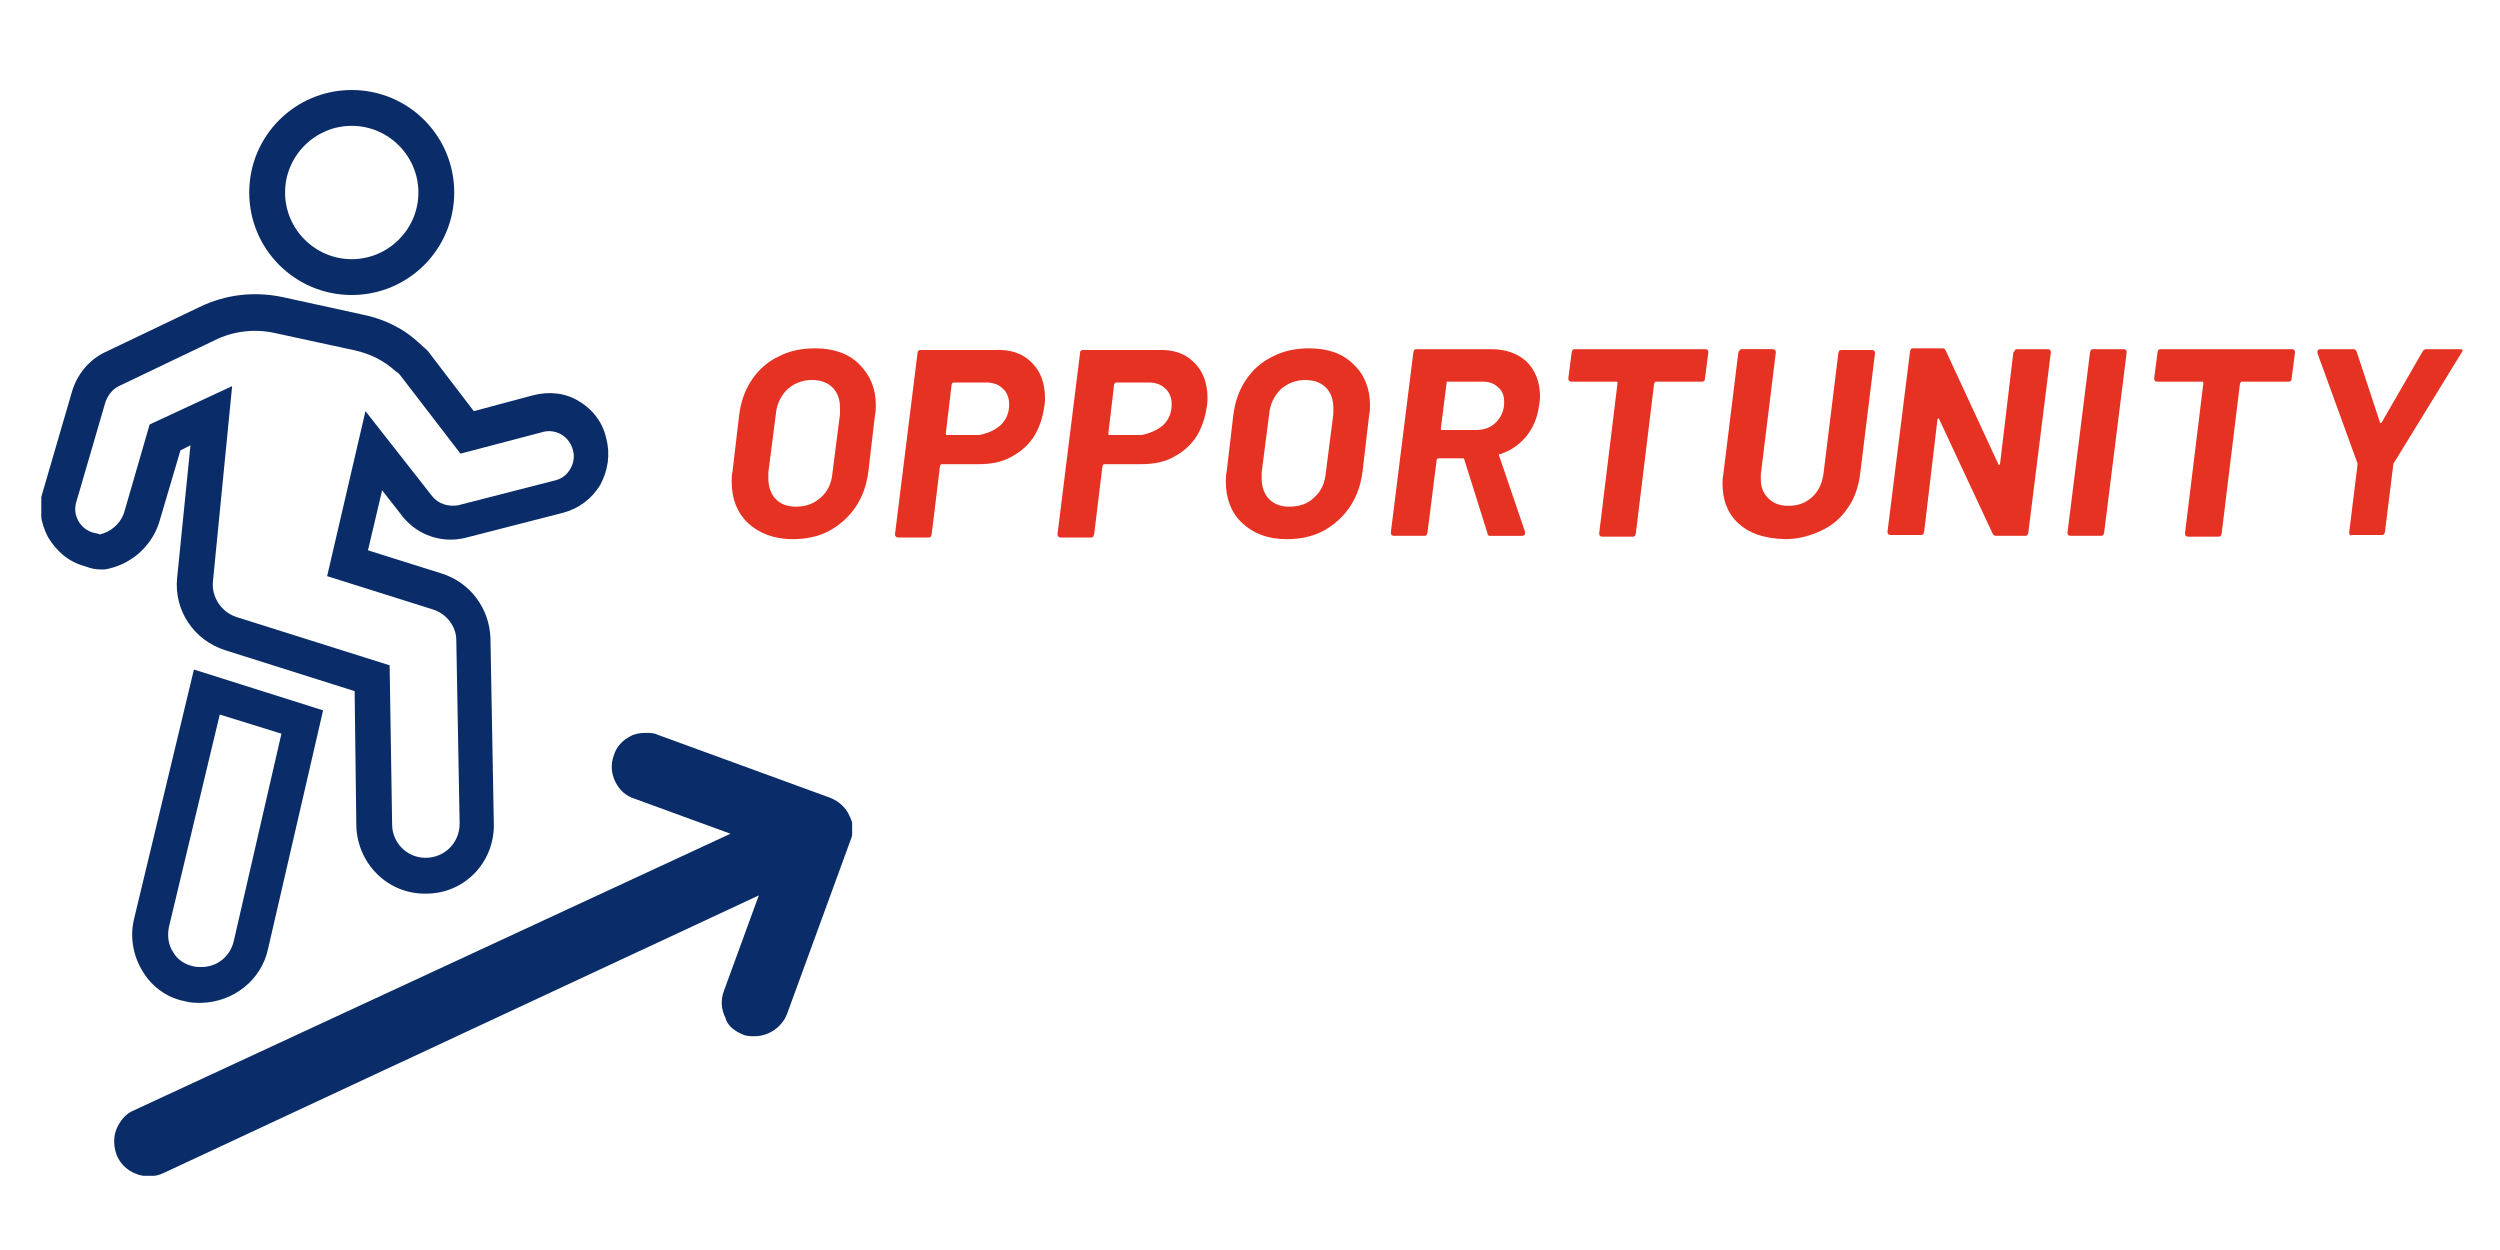
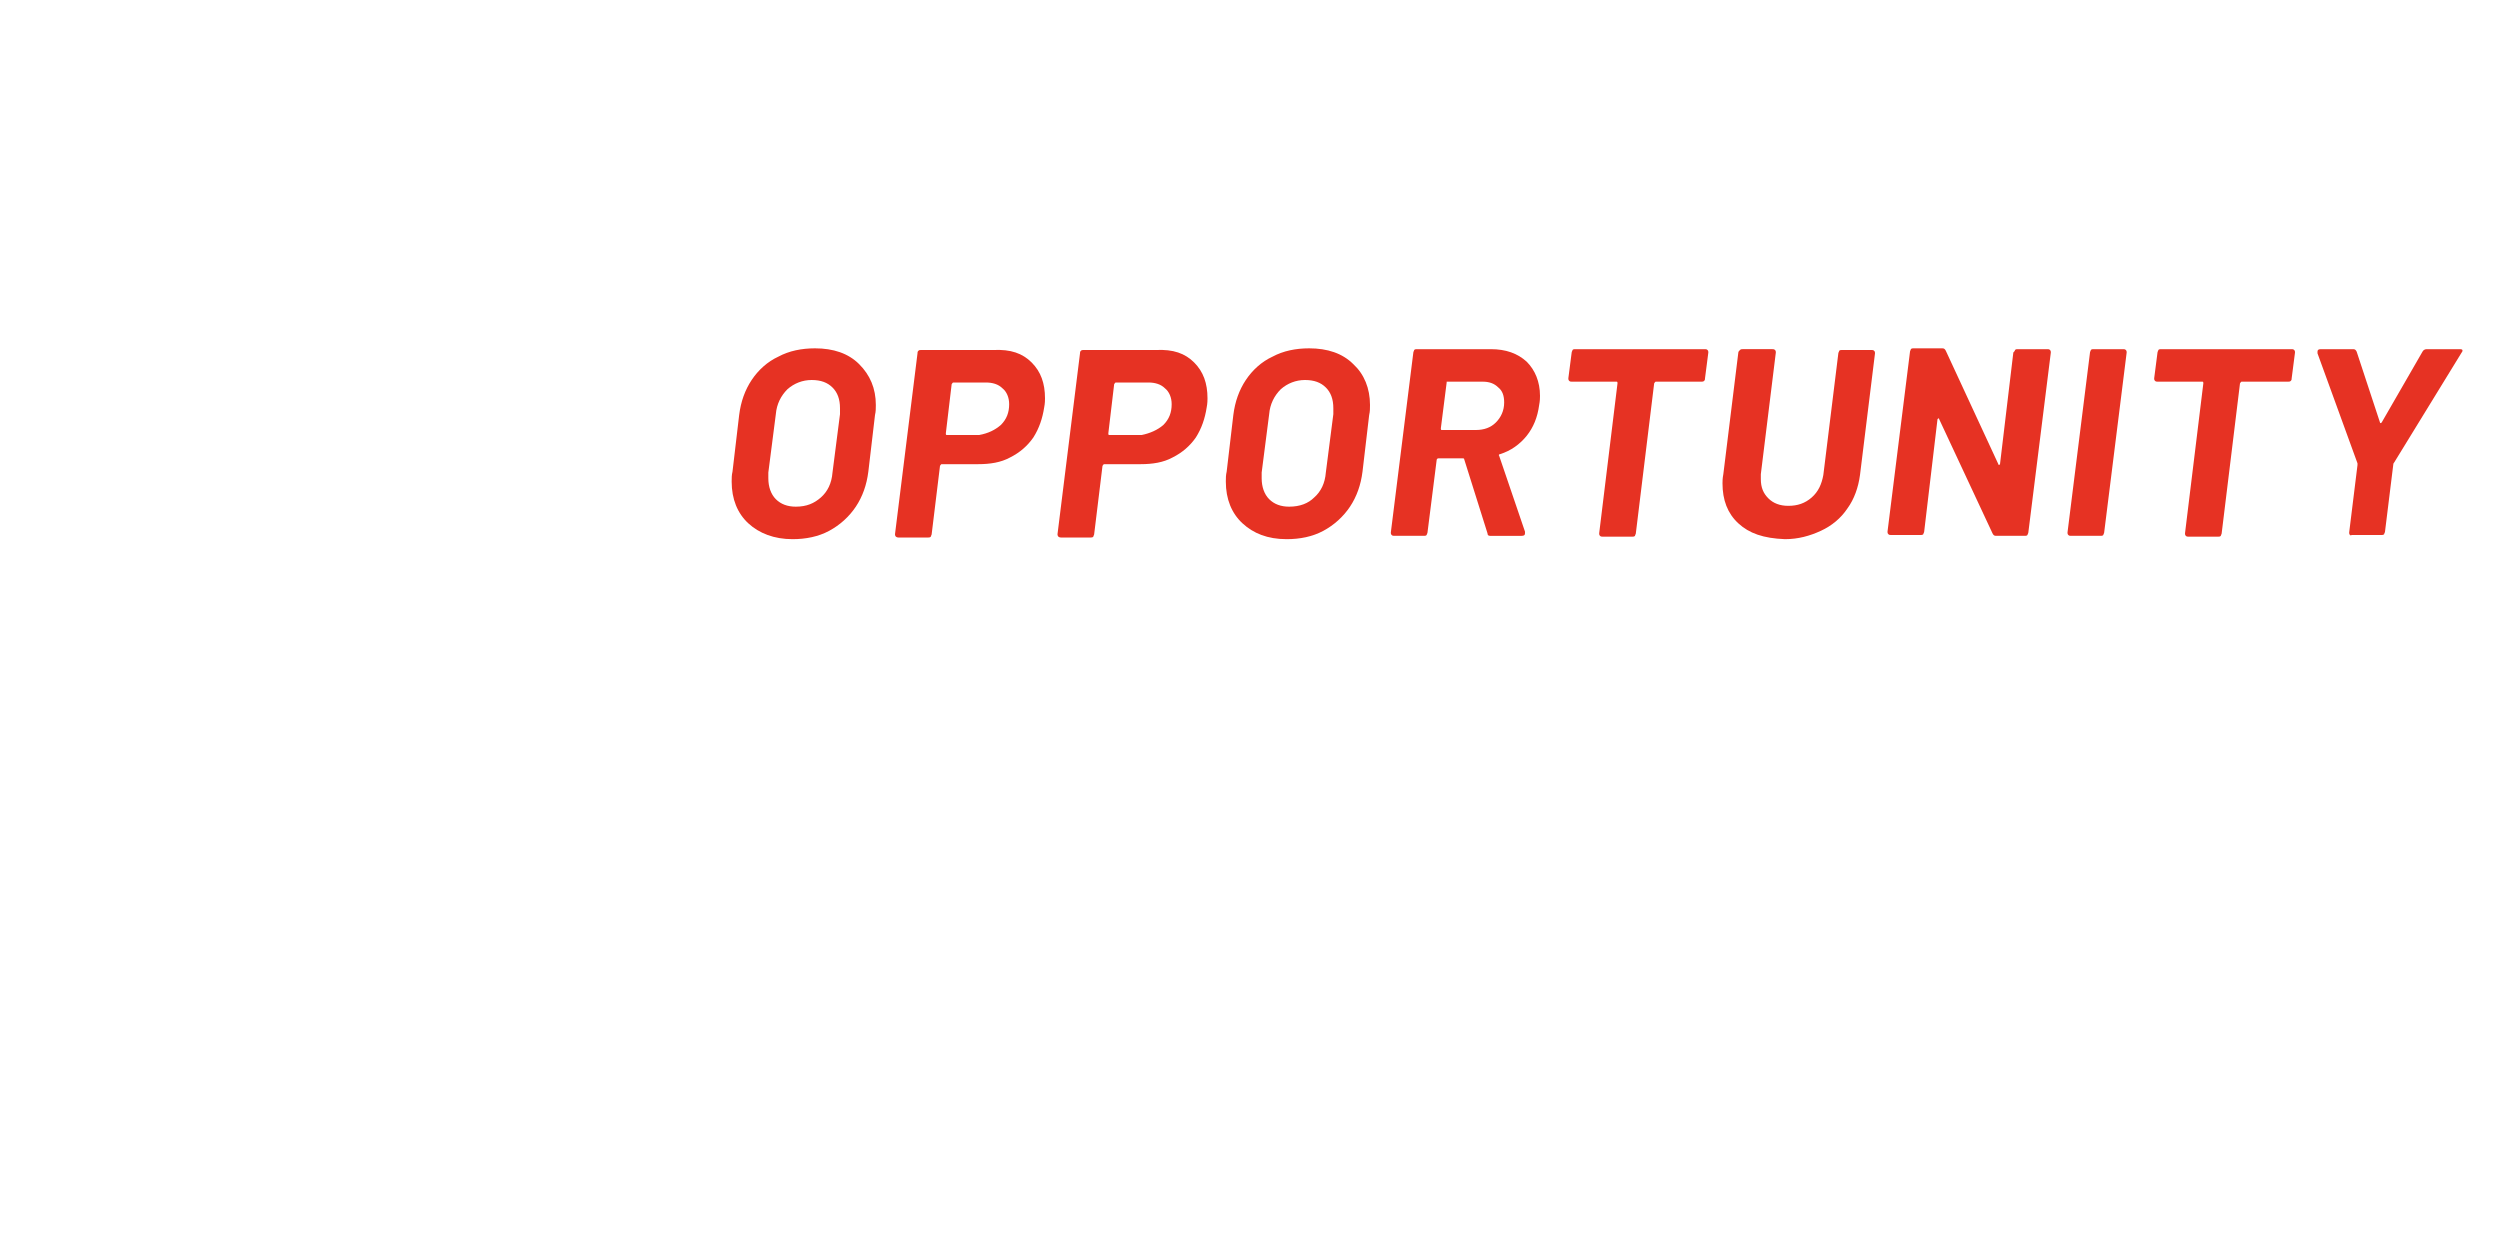
<svg xmlns="http://www.w3.org/2000/svg" xmlns:xlink="http://www.w3.org/1999/xlink" version="1.1" id="Ebene_1" x="0px" y="0px" viewBox="0 0 300 150" style="enable-background:new 0 0 300 150;" xml:space="preserve">
  <style type="text/css"> .st0{clip-path:url(#SVGID_00000011001783794176511360000007463495542537761431_);} .st1{fill:#0A2D69;} .st2{enable-background:new ;} .st3{fill:#E63223;} </style>
  <g id="Gruppe_83_2_" transform="translate(1087.356 353)">
    <g>
      <g>
        <defs>
-           <rect id="SVGID_1_" x="-1082.4" y="-342.2" width="97.3" height="130.3" />
-         </defs>
+           </defs>
        <clipPath id="SVGID_00000023253402395012653310000011515799338082188444_">
          <use xlink:href="#SVGID_1_" style="overflow:visible;" />
        </clipPath>
        <g id="Gruppe_82_2_" style="clip-path:url(#SVGID_00000023253402395012653310000011515799338082188444_);">
          <g id="Gruppe_78_2_" transform="translate(10.915 69.444)">
            <path id="Pfad_39_2_" class="st1" d="M-1074.1-302.1c-0.7,0-1.3,0-2-0.2c-2.1-0.4-3.9-1.7-5-3.5c-1.2-1.9-1.6-4.2-1.1-6.3 l7.2-30l15.5,4.9l-6.6,28.6C-1066.9-304.8-1070.3-302.2-1074.1-302.1 M-1071.9-336.7l-6.1,25.5c-0.2,1-0.1,2.1,0.5,3 c0.5,0.9,1.4,1.5,2.4,1.7c0.3,0.1,0.7,0.1,1,0.1c1.9,0,3.5-1.3,3.9-3.2l5.7-24.8L-1071.9-336.7z" />
          </g>
          <g id="Gruppe_79_2_" transform="translate(0 24.637)">
            <path id="Pfad_40_2_" class="st1" d="M-1036.2-270.4c-4.6,0.1-8.3-3.6-8.4-8.2c0,0,0,0,0-0.1l-0.2-16l-15.5-4.9 c-3.8-1.2-6.2-4.8-5.8-8.7l1.6-15.9l-1.2,0.6l-2.6,8.8c-1,2.9-3.5,5-6.5,5.5h-0.4c-0.6,0-1.2-0.1-1.7-0.3l-0.3-0.1 c-1.9-0.5-3.4-1.8-4.4-3.5c-0.9-1.7-1.2-3.7-0.6-5.5l3.5-12c0.6-2,2-3.7,3.8-4.6l11.5-5.5c3.1-1.5,6.5-1.9,9.9-1.2l9.6,2.1 c2.5,0.5,4.9,1.6,6.8,3.4c0.3,0.2,0.5,0.5,0.8,0.7l0.3,0.3l5.5,7.2l7.1-1.9c1.9-0.5,3.9-0.3,5.5,0.7c1.7,1,2.9,2.6,3.3,4.5 c0.5,1.9,0.2,3.8-0.7,5.5c-1,1.7-2.6,2.9-4.5,3.4l-11.7,3c-2.8,0.7-5.7-0.3-7.5-2.5l-2.5-3.2l-1.7,7.2l8.9,2.8 c3.4,1.1,5.7,4.2,5.8,7.8l0.4,22C-1027.9-274.2-1031.6-270.4-1036.2-270.4L-1036.2-270.4 M-1059.5-331.3l-2.3,23.4 c-0.2,1.9,1,3.7,2.8,4.3l18.4,5.8l0.3,19.1c0,2.2,1.8,4,4,4l0,0c2.3,0,4.1-1.8,4.1-4.1l-0.4-22c0-1.7-1.2-3.2-2.8-3.7l-12.7-4 l4.6-19.8l8,10.2c0.7,0.9,1.9,1.3,3.1,1.1l11.7-3c0.8-0.2,1.4-0.7,1.8-1.4c0.4-0.7,0.5-1.5,0.3-2.2c-0.2-0.8-0.7-1.5-1.4-1.9 s-1.5-0.5-2.2-0.3l-9.9,2.6l-7.3-9.5c0,0,0,0-0.2-0.2l-0.3-0.2c-1.4-1.3-3.1-2.1-4.9-2.5l-9.7-2.1c-2.4-0.5-4.9-0.2-7.1,0.9 l-11.5,5.5c-0.8,0.4-1.3,1.1-1.6,1.9l-3.5,12c-0.5,1.6,0.5,3.3,2.1,3.7c0.4,0.1,0.6,0.1,0.7,0.2c1.3-0.3,2.4-1.2,2.9-2.5 l3.1-10.7L-1059.5-331.3z" />
          </g>
          <g id="Gruppe_80_2_" transform="translate(8.6 77.046)">
            <path id="Pfad_41_2_" class="st1" d="M-1006.8-305.9c0.4,0.2,0.9,0.2,1.4,0.2c1.7,0,3.3-1.1,3.9-2.7l7.6-20.8 c0.4-0.9,0.4-2-0.1-2.9c-0.4-1-1.3-1.8-2.3-2.2l0,0l-20.8-7.6c-0.4-0.2-0.9-0.2-1.4-0.2c-0.6,0-1.3,0.1-1.8,0.4 c-1,0.5-1.7,1.3-2,2.3c-0.4,1.1-0.3,2.2,0.2,3.2s1.3,1.7,2.3,2l11.5,4.2l-71.6,33.2c-1,0.4-1.7,1.3-2.1,2.3s-0.3,2.2,0.1,3.2 c0.7,1.5,2.2,2.4,3.8,2.4c0.6,0,1.2-0.1,1.8-0.4l71.4-33.3l-4.2,11.5c-0.4,1.1-0.3,2.2,0.2,3.2 C-1008.7-307-1007.8-306.3-1006.8-305.9" />
          </g>
          <g id="Gruppe_81_2_" transform="translate(24.952 0.001)">
            <path id="Pfad_42_2_" class="st1" d="M-1070.1-317.6c-6.8,0-12.3-5.5-12.3-12.3s5.5-12.3,12.3-12.3s12.3,5.5,12.3,12.3 S-1063.3-317.6-1070.1-317.6 M-1070.1-337.9c-4.4,0-8,3.6-8,8s3.6,8,8,8s8-3.6,8-8S-1065.7-337.9-1070.1-337.9" />
          </g>
        </g>
      </g>
    </g>
  </g>
  <g class="st2">
    <path class="st3" d="M89.8,62.8c-1.3-1.2-2-2.9-2-5c0-0.4,0-0.8,0.1-1.2l0.8-6.8c0.2-1.6,0.7-3,1.5-4.2c0.8-1.2,1.9-2.2,3.2-2.8 c1.3-0.7,2.8-1,4.4-1c2.2,0,4,0.6,5.3,1.9s2,2.9,2,4.9c0,0.4,0,0.8-0.1,1.2l-0.8,6.8c-0.2,1.6-0.7,3-1.5,4.2 c-0.8,1.2-1.9,2.2-3.2,2.9s-2.8,1-4.4,1C92.9,64.7,91.1,64,89.8,62.8z M98.5,59.7c0.8-0.7,1.3-1.7,1.4-3l0.9-7c0-0.1,0-0.4,0-0.7 c0-1.1-0.3-1.9-0.9-2.5c-0.6-0.6-1.4-0.9-2.5-0.9c-1.1,0-2.1,0.4-2.9,1.1c-0.8,0.8-1.3,1.8-1.4,3l-0.9,7c0,0.1,0,0.4,0,0.7 c0,1,0.3,1.9,0.9,2.5c0.6,0.6,1.4,0.9,2.4,0.9C96.8,60.8,97.7,60.4,98.5,59.7z" />
    <path class="st3" d="M123.8,43.5c1.1,1.1,1.6,2.5,1.6,4.3c0,0.2,0,0.6-0.1,1.1c-0.2,1.3-0.6,2.5-1.3,3.6c-0.7,1-1.6,1.8-2.8,2.4 c-1.1,0.6-2.4,0.8-3.8,0.8h-4.4c-0.1,0-0.1,0.1-0.2,0.2l-1,8.2c0,0.1-0.1,0.2-0.1,0.3c-0.1,0.1-0.2,0.1-0.3,0.1h-3.6 c-0.2,0-0.4-0.1-0.4-0.4l2.7-21.7c0-0.1,0-0.2,0.1-0.3c0.1-0.1,0.2-0.1,0.3-0.1h8.7C121.3,41.9,122.7,42.4,123.8,43.5z M120.1,51 c0.7-0.7,1-1.5,1-2.5c0-0.8-0.3-1.5-0.8-1.9c-0.5-0.5-1.2-0.7-2-0.7h-3.9c-0.1,0-0.1,0.1-0.2,0.2l-0.7,5.9c0,0.1,0,0.2,0.1,0.2h3.9 C118.6,52,119.4,51.6,120.1,51z" />
    <path class="st3" d="M143.3,43.5c1.1,1.1,1.6,2.5,1.6,4.3c0,0.2,0,0.6-0.1,1.1c-0.2,1.3-0.6,2.5-1.3,3.6c-0.7,1-1.6,1.8-2.8,2.4 c-1.1,0.6-2.4,0.8-3.8,0.8h-4.4c-0.1,0-0.1,0.1-0.2,0.2l-1,8.2c0,0.1-0.1,0.2-0.1,0.3c-0.1,0.1-0.2,0.1-0.3,0.1h-3.6 c-0.2,0-0.4-0.1-0.4-0.4l2.7-21.7c0-0.1,0-0.2,0.1-0.3c0.1-0.1,0.2-0.1,0.3-0.1h8.7C140.8,41.9,142.2,42.4,143.3,43.5z M139.6,51 c0.7-0.7,1-1.5,1-2.5c0-0.8-0.3-1.5-0.8-1.9c-0.5-0.5-1.2-0.7-2-0.7h-3.9c-0.1,0-0.1,0.1-0.2,0.2l-0.7,5.9c0,0.1,0,0.2,0.1,0.2h3.9 C138,52,138.9,51.6,139.6,51z" />
    <path class="st3" d="M149.1,62.8c-1.3-1.2-2-2.9-2-5c0-0.4,0-0.8,0.1-1.2l0.8-6.8c0.2-1.6,0.7-3,1.5-4.2c0.8-1.2,1.9-2.2,3.2-2.8 c1.3-0.7,2.8-1,4.4-1c2.2,0,4,0.6,5.3,1.9c1.3,1.2,2,2.9,2,4.9c0,0.4,0,0.8-0.1,1.2l-0.8,6.8c-0.2,1.6-0.7,3-1.5,4.2 c-0.8,1.2-1.9,2.2-3.2,2.9c-1.3,0.7-2.8,1-4.4,1C152.1,64.7,150.4,64,149.1,62.8z M157.7,59.7c0.8-0.7,1.3-1.7,1.4-3l0.9-7 c0-0.1,0-0.4,0-0.7c0-1.1-0.3-1.9-0.9-2.5c-0.6-0.6-1.4-0.9-2.5-0.9c-1.1,0-2.1,0.4-2.9,1.1c-0.8,0.8-1.3,1.8-1.4,3l-0.9,7 c0,0.1,0,0.4,0,0.7c0,1,0.3,1.9,0.9,2.5c0.6,0.6,1.4,0.9,2.4,0.9C156,60.8,157,60.4,157.7,59.7z" />
    <path class="st3" d="M178.5,64l-2.8-8.9c0-0.1-0.1-0.1-0.2-0.1h-2.9c-0.1,0-0.2,0.1-0.2,0.2l-1.1,8.7c0,0.1-0.1,0.2-0.1,0.3 c-0.1,0.1-0.2,0.1-0.3,0.1h-3.6c-0.1,0-0.2,0-0.3-0.1c-0.1-0.1-0.1-0.2-0.1-0.3l2.7-21.6c0-0.1,0.1-0.2,0.1-0.3 c0.1-0.1,0.2-0.1,0.3-0.1h8.9c1.8,0,3.2,0.5,4.3,1.5c1,1,1.6,2.4,1.6,4.1c0,0.2,0,0.6-0.1,1.1c-0.2,1.5-0.7,2.7-1.5,3.7 c-0.8,1-1.9,1.8-3.2,2.2c-0.1,0-0.2,0.1-0.1,0.2l3.1,9.1c0,0,0,0.1,0,0.2c0,0.2-0.1,0.3-0.4,0.3h-3.8 C178.6,64.3,178.5,64.2,178.5,64z M173.6,45.8c0,0,0,0.1,0,0.1l-0.7,5.5c0,0.1,0,0.2,0.1,0.2h4.1c1,0,1.8-0.3,2.4-0.9 c0.6-0.6,1-1.4,1-2.4c0-0.8-0.2-1.4-0.7-1.8c-0.5-0.5-1.1-0.7-1.9-0.7h-4.1C173.7,45.8,173.6,45.8,173.6,45.8z" />
    <path class="st3" d="M204.9,42c0.1,0.1,0.1,0.2,0.1,0.3l-0.4,3.1c0,0.1,0,0.2-0.1,0.3c-0.1,0.1-0.2,0.1-0.3,0.1h-5.5 c-0.1,0-0.1,0.1-0.2,0.2l-2.2,18c0,0.1-0.1,0.2-0.1,0.3c-0.1,0.1-0.2,0.1-0.3,0.1h-3.6c-0.1,0-0.2,0-0.3-0.1 c-0.1-0.1-0.1-0.2-0.1-0.3l2.2-18c0-0.1,0-0.2-0.1-0.2h-5.4c-0.1,0-0.2,0-0.3-0.1c-0.1-0.1-0.1-0.2-0.1-0.3l0.4-3.1 c0-0.1,0.1-0.2,0.1-0.3c0.1-0.1,0.2-0.1,0.3-0.1h15.6C204.7,41.9,204.8,41.9,204.9,42z" />
    <path class="st3" d="M208.6,62.8c-1.3-1.2-1.9-2.8-1.9-4.8c0-0.2,0-0.6,0.1-1.1l1.8-14.6c0-0.1,0.1-0.2,0.2-0.3 c0.1-0.1,0.2-0.1,0.3-0.1h3.6c0.1,0,0.2,0,0.3,0.1c0.1,0.1,0.1,0.2,0.1,0.3l-1.8,14.6c0,0.1,0,0.4,0,0.6c0,1,0.3,1.7,0.9,2.3 c0.6,0.6,1.4,0.9,2.4,0.9c1.1,0,2-0.3,2.8-1c0.8-0.7,1.2-1.6,1.4-2.7l1.8-14.6c0-0.1,0.1-0.2,0.1-0.3c0.1-0.1,0.2-0.1,0.3-0.1h3.6 c0.1,0,0.2,0,0.3,0.1c0.1,0.1,0.1,0.2,0.1,0.3l-1.8,14.6c-0.2,1.5-0.7,2.9-1.5,4c-0.8,1.2-1.9,2.1-3.2,2.7c-1.3,0.6-2.7,1-4.3,1 C211.6,64.6,209.9,64,208.6,62.8z" />
    <path class="st3" d="M241.8,42c0.1-0.1,0.2-0.1,0.3-0.1h3.6c0.1,0,0.2,0,0.3,0.1c0.1,0.1,0.1,0.2,0.1,0.3l-2.7,21.6 c0,0.1-0.1,0.2-0.1,0.3c-0.1,0.1-0.2,0.1-0.3,0.1h-3.5c-0.2,0-0.3-0.1-0.4-0.3l-6.4-13.7c0-0.1-0.1-0.1-0.1-0.1s-0.1,0.1-0.1,0.1 l-1.6,13.5c0,0.1-0.1,0.2-0.1,0.3c-0.1,0.1-0.2,0.1-0.3,0.1h-3.6c-0.1,0-0.2,0-0.3-0.1c-0.1-0.1-0.1-0.2-0.1-0.3l2.7-21.6 c0-0.1,0.1-0.2,0.1-0.3c0.1-0.1,0.2-0.1,0.3-0.1h3.5c0.2,0,0.3,0.1,0.4,0.3l6.3,13.6c0,0.1,0.1,0.1,0.1,0.1s0.1-0.1,0.1-0.1 l1.6-13.4C241.7,42.2,241.8,42.1,241.8,42z" />
    <path class="st3" d="M248.2,64.2c-0.1-0.1-0.1-0.2-0.1-0.3l2.7-21.6c0-0.1,0.1-0.2,0.1-0.3c0.1-0.1,0.2-0.1,0.3-0.1h3.6 c0.1,0,0.2,0,0.3,0.1c0.1,0.1,0.1,0.2,0.1,0.3l-2.7,21.6c0,0.1-0.1,0.2-0.1,0.3c-0.1,0.1-0.2,0.1-0.3,0.1h-3.6 C248.4,64.3,248.3,64.3,248.2,64.2z" />
    <path class="st3" d="M275.3,42c0.1,0.1,0.1,0.2,0.1,0.3l-0.4,3.1c0,0.1,0,0.2-0.1,0.3c-0.1,0.1-0.2,0.1-0.3,0.1H269 c-0.1,0-0.1,0.1-0.2,0.2l-2.2,18c0,0.1-0.1,0.2-0.1,0.3c-0.1,0.1-0.2,0.1-0.3,0.1h-3.6c-0.1,0-0.2,0-0.3-0.1 c-0.1-0.1-0.1-0.2-0.1-0.3l2.2-18c0-0.1,0-0.2-0.1-0.2h-5.4c-0.1,0-0.2,0-0.3-0.1c-0.1-0.1-0.1-0.2-0.1-0.3l0.4-3.1 c0-0.1,0.1-0.2,0.1-0.3c0.1-0.1,0.2-0.1,0.3-0.1H275C275.1,41.9,275.2,41.9,275.3,42z" />
    <path class="st3" d="M282,64.2c-0.1-0.1-0.1-0.2-0.1-0.3l1-8.1c0,0,0,0,0-0.1s0-0.1,0-0.1l-4.8-13.2c0,0,0-0.1,0-0.2 c0-0.2,0.1-0.3,0.4-0.3h3.9c0.2,0,0.3,0.1,0.4,0.3l2.8,8.5c0,0.1,0.1,0.1,0.2,0l4.9-8.5c0.1-0.2,0.3-0.3,0.5-0.3h4 c0.1,0,0.2,0,0.3,0.1c0,0.1,0,0.2-0.1,0.3l-8.1,13.2c0,0-0.1,0.1-0.1,0.2l-1,8.1c0,0.1-0.1,0.2-0.1,0.3c-0.1,0.1-0.2,0.1-0.3,0.1 h-3.6C282.1,64.3,282,64.2,282,64.2z" />
  </g>
</svg>